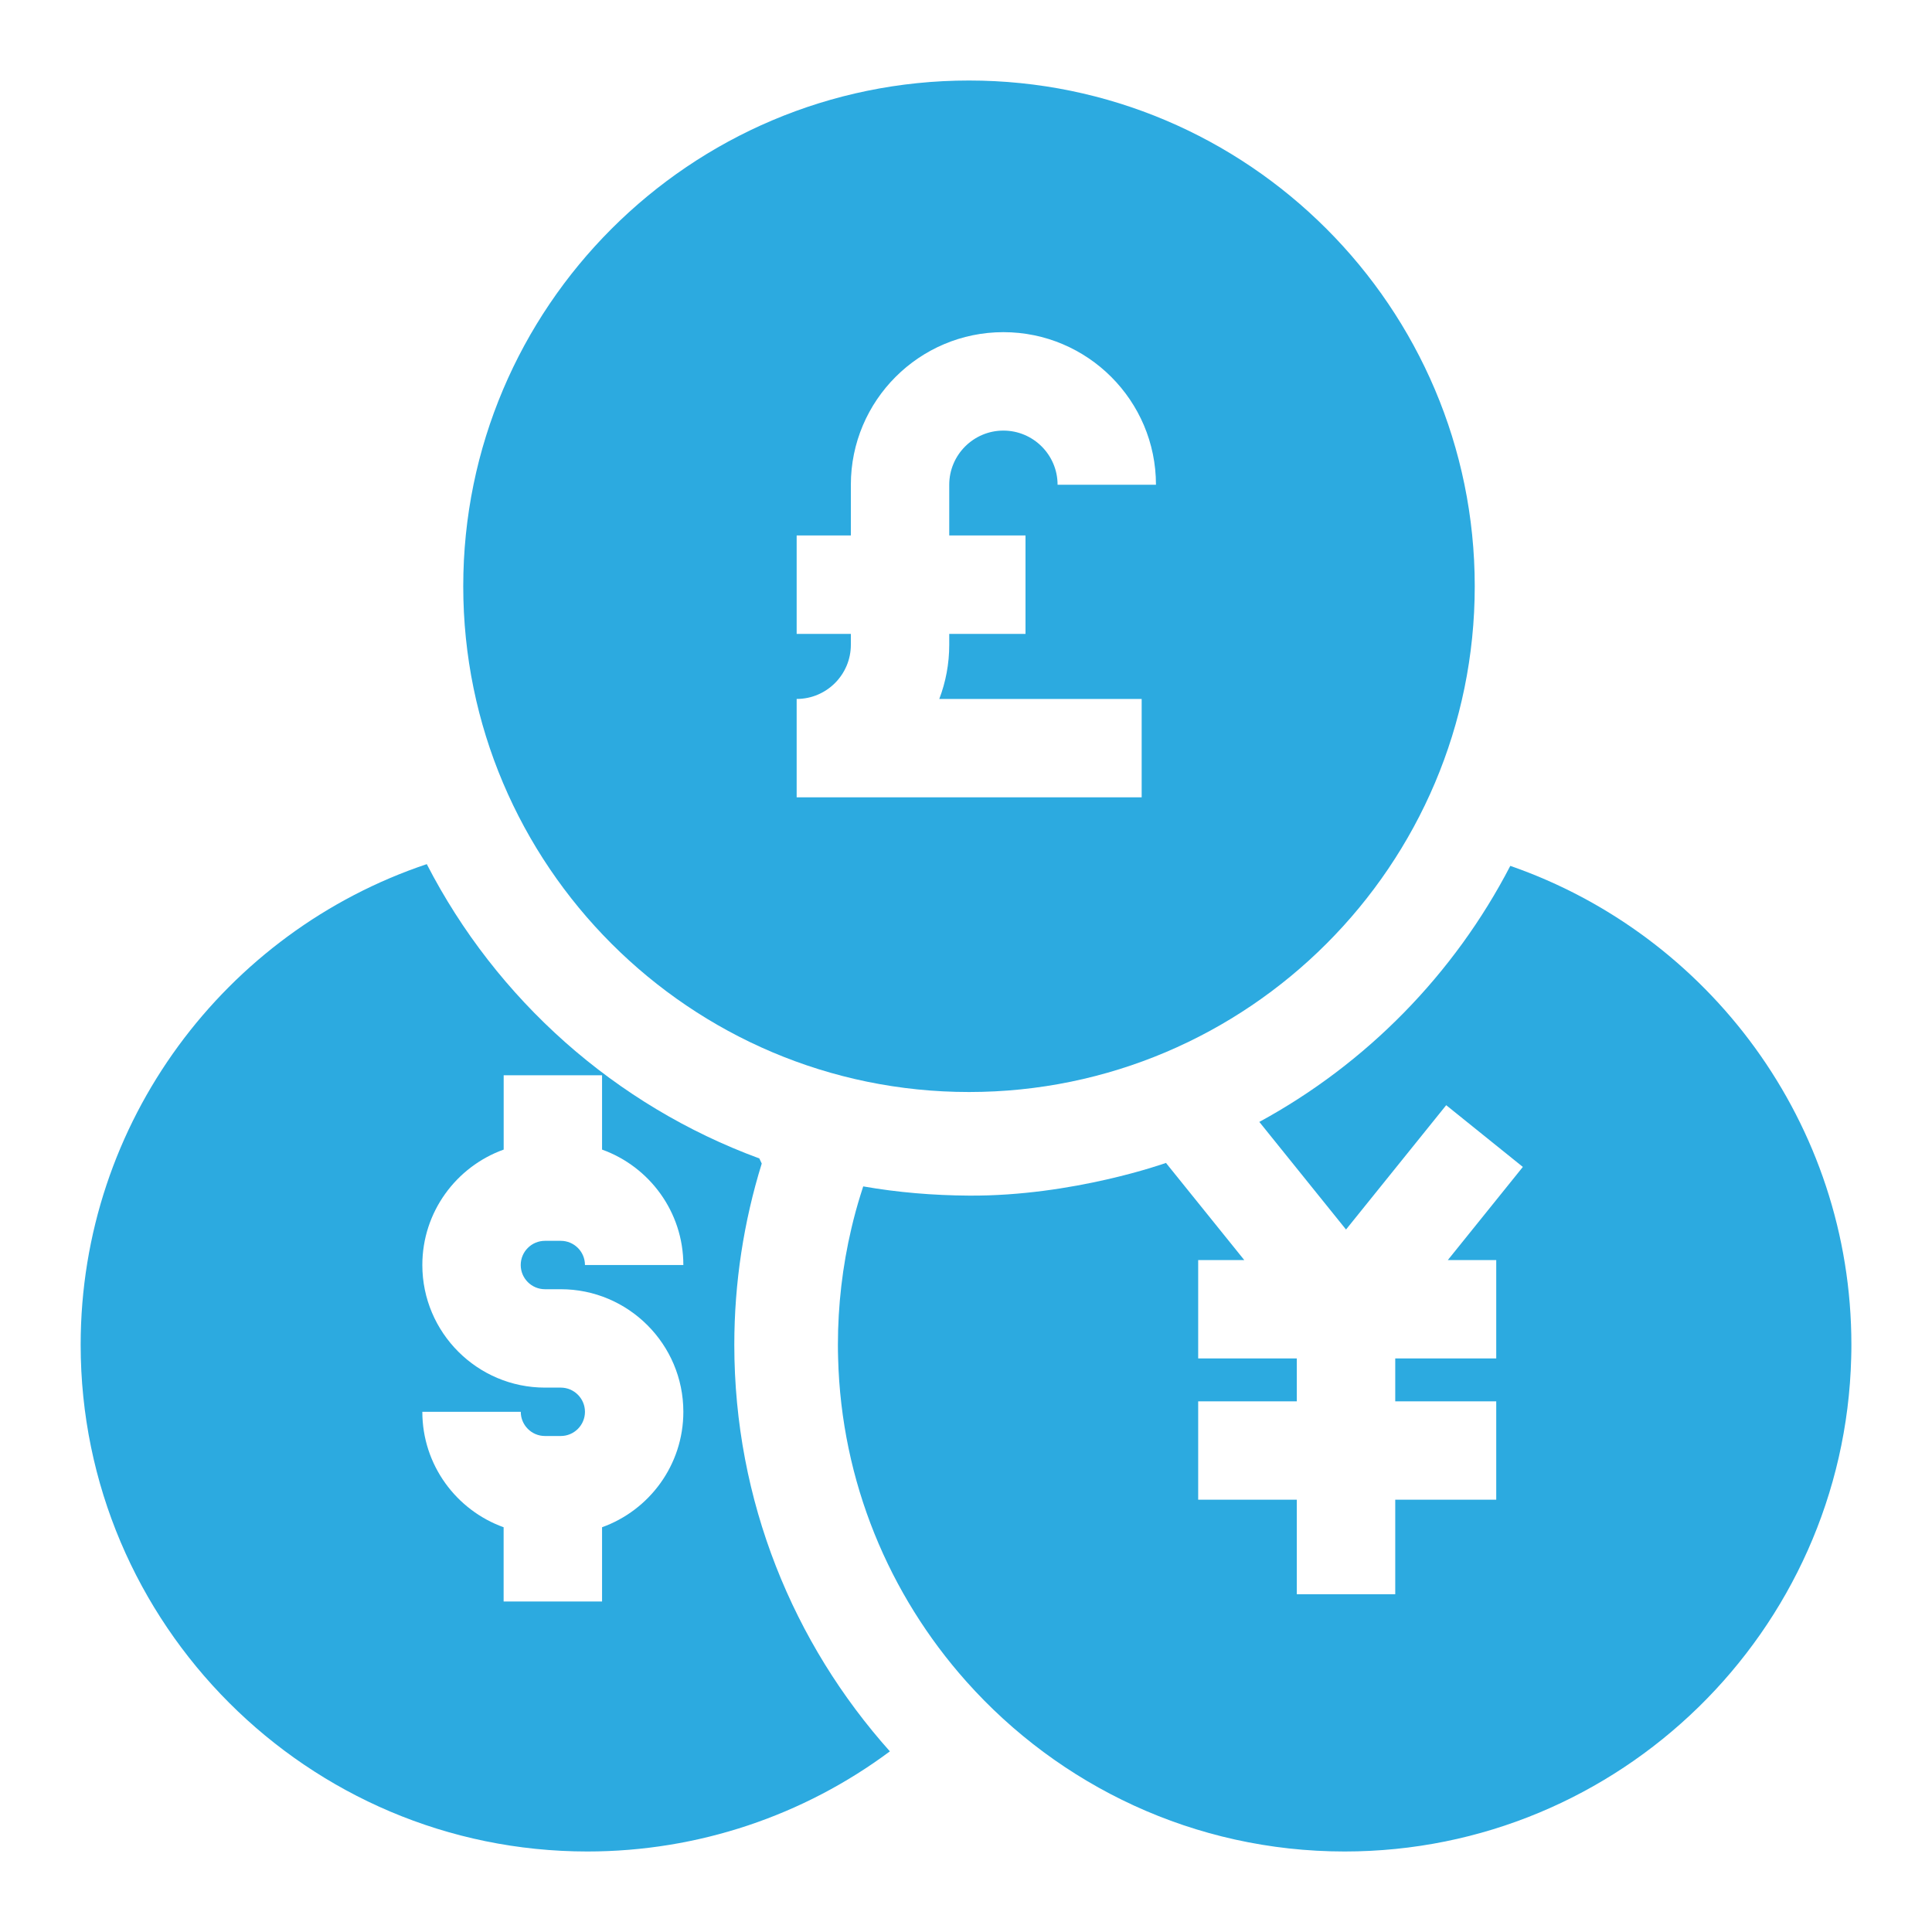
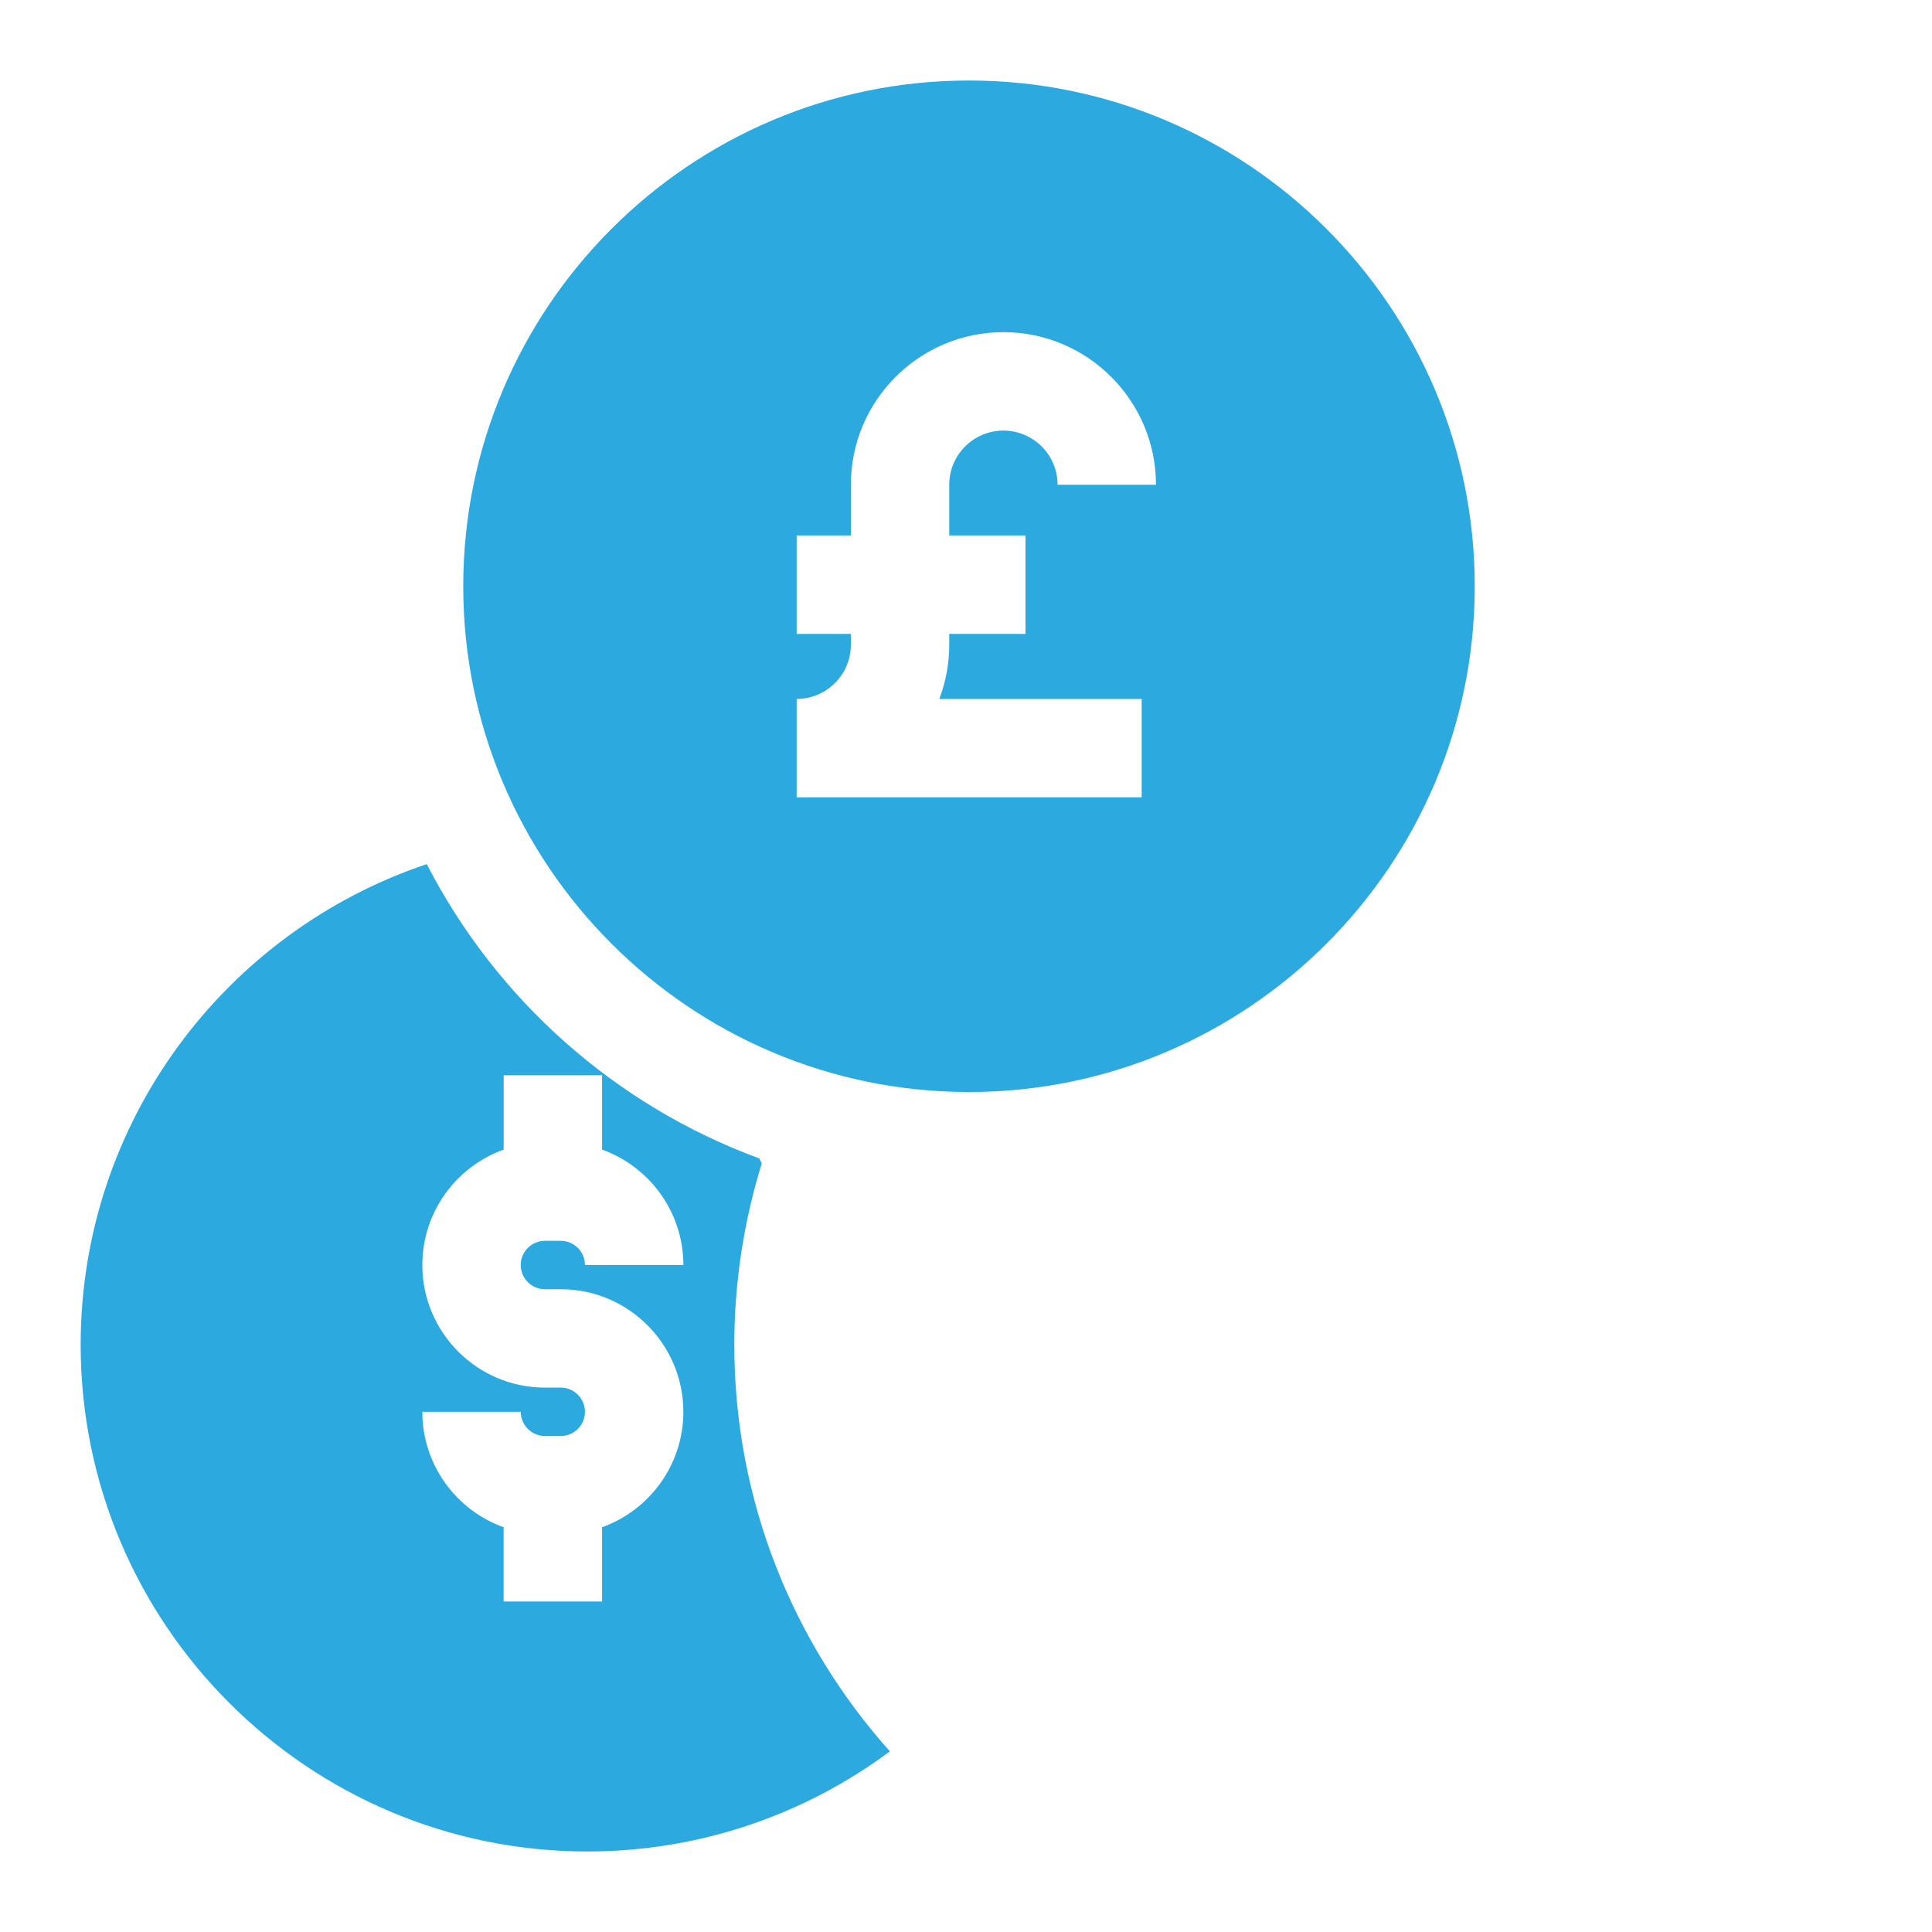
<svg xmlns="http://www.w3.org/2000/svg" width="40" height="40" viewBox="0 0 40 40" fill="none">
  <path d="M15.203 27.842C15.203 26.557 15.398 25.294 15.771 24.09L15.721 23.984C12.736 22.887 10.277 20.692 8.836 17.891C4.676 19.284 1.67 23.219 1.67 27.842C1.67 33.627 6.376 38.333 12.161 38.333C14.453 38.333 16.639 37.589 18.424 36.26C16.423 34.023 15.203 31.073 15.203 27.842ZM11.283 26.692H11.61C13.009 26.692 14.148 27.83 14.148 29.23C14.148 30.33 13.445 31.268 12.465 31.62V33.157H10.427V31.62C9.447 31.268 8.744 30.33 8.744 29.23H10.782C10.782 29.506 11.006 29.731 11.283 29.731H11.61C11.886 29.731 12.111 29.506 12.111 29.23C12.111 28.954 11.886 28.729 11.61 28.729H11.283C9.883 28.729 8.744 27.59 8.744 26.191C8.744 25.091 9.447 24.153 10.428 23.801V22.262H12.465V23.801C13.445 24.153 14.148 25.091 14.148 26.191H12.111C12.111 25.914 11.886 25.69 11.61 25.69H11.283C11.006 25.69 10.781 25.914 10.781 26.191C10.781 26.467 11.006 26.692 11.283 26.692Z" fill="#2CAAE0" />
-   <path d="M31.269 17.927C30.106 20.17 28.29 22.022 26.073 23.228L27.868 25.456L29.942 22.882L31.529 24.16L29.976 26.088H30.978V28.125H28.887V29.013H30.978V31.05H28.887V33.007H26.849V31.05H24.807V29.013H26.849V28.125H24.807V26.088H25.761L24.14 24.077C24.14 24.077 22.217 24.768 20.062 24.754C19.316 24.749 18.584 24.688 17.872 24.563C17.853 24.62 17.835 24.678 17.817 24.736C17.745 24.966 17.682 25.198 17.627 25.433C17.443 26.216 17.348 27.023 17.348 27.842C17.348 27.932 17.349 28.023 17.352 28.112C17.417 30.679 18.409 33.018 20.004 34.81C21.927 36.97 24.727 38.333 27.839 38.333C33.534 38.333 38.183 33.773 38.327 28.112C38.33 28.023 38.331 27.932 38.331 27.842C38.331 23.258 35.375 19.351 31.269 17.927Z" fill="#2CAAE0" />
  <path d="M20.062 1.667C14.288 1.667 9.591 6.364 9.591 12.138C9.591 17.912 14.288 22.609 20.062 22.609C25.836 22.609 30.533 17.912 30.533 12.138C30.533 6.364 25.836 1.667 20.062 1.667ZM21.232 11.086V13.124H19.653V13.349C19.653 13.744 19.58 14.122 19.447 14.471H23.637V16.508H16.494V14.471H16.494C17.113 14.471 17.616 13.968 17.616 13.349V13.124H16.494V11.086H17.616V10.036C17.616 8.294 19.033 6.877 20.774 6.877C22.516 6.877 23.933 8.294 23.933 10.036H21.896C21.896 9.418 21.393 8.915 20.774 8.915C20.156 8.915 19.653 9.418 19.653 10.036V11.086H21.232Z" fill="#2CAAE0" />
</svg>